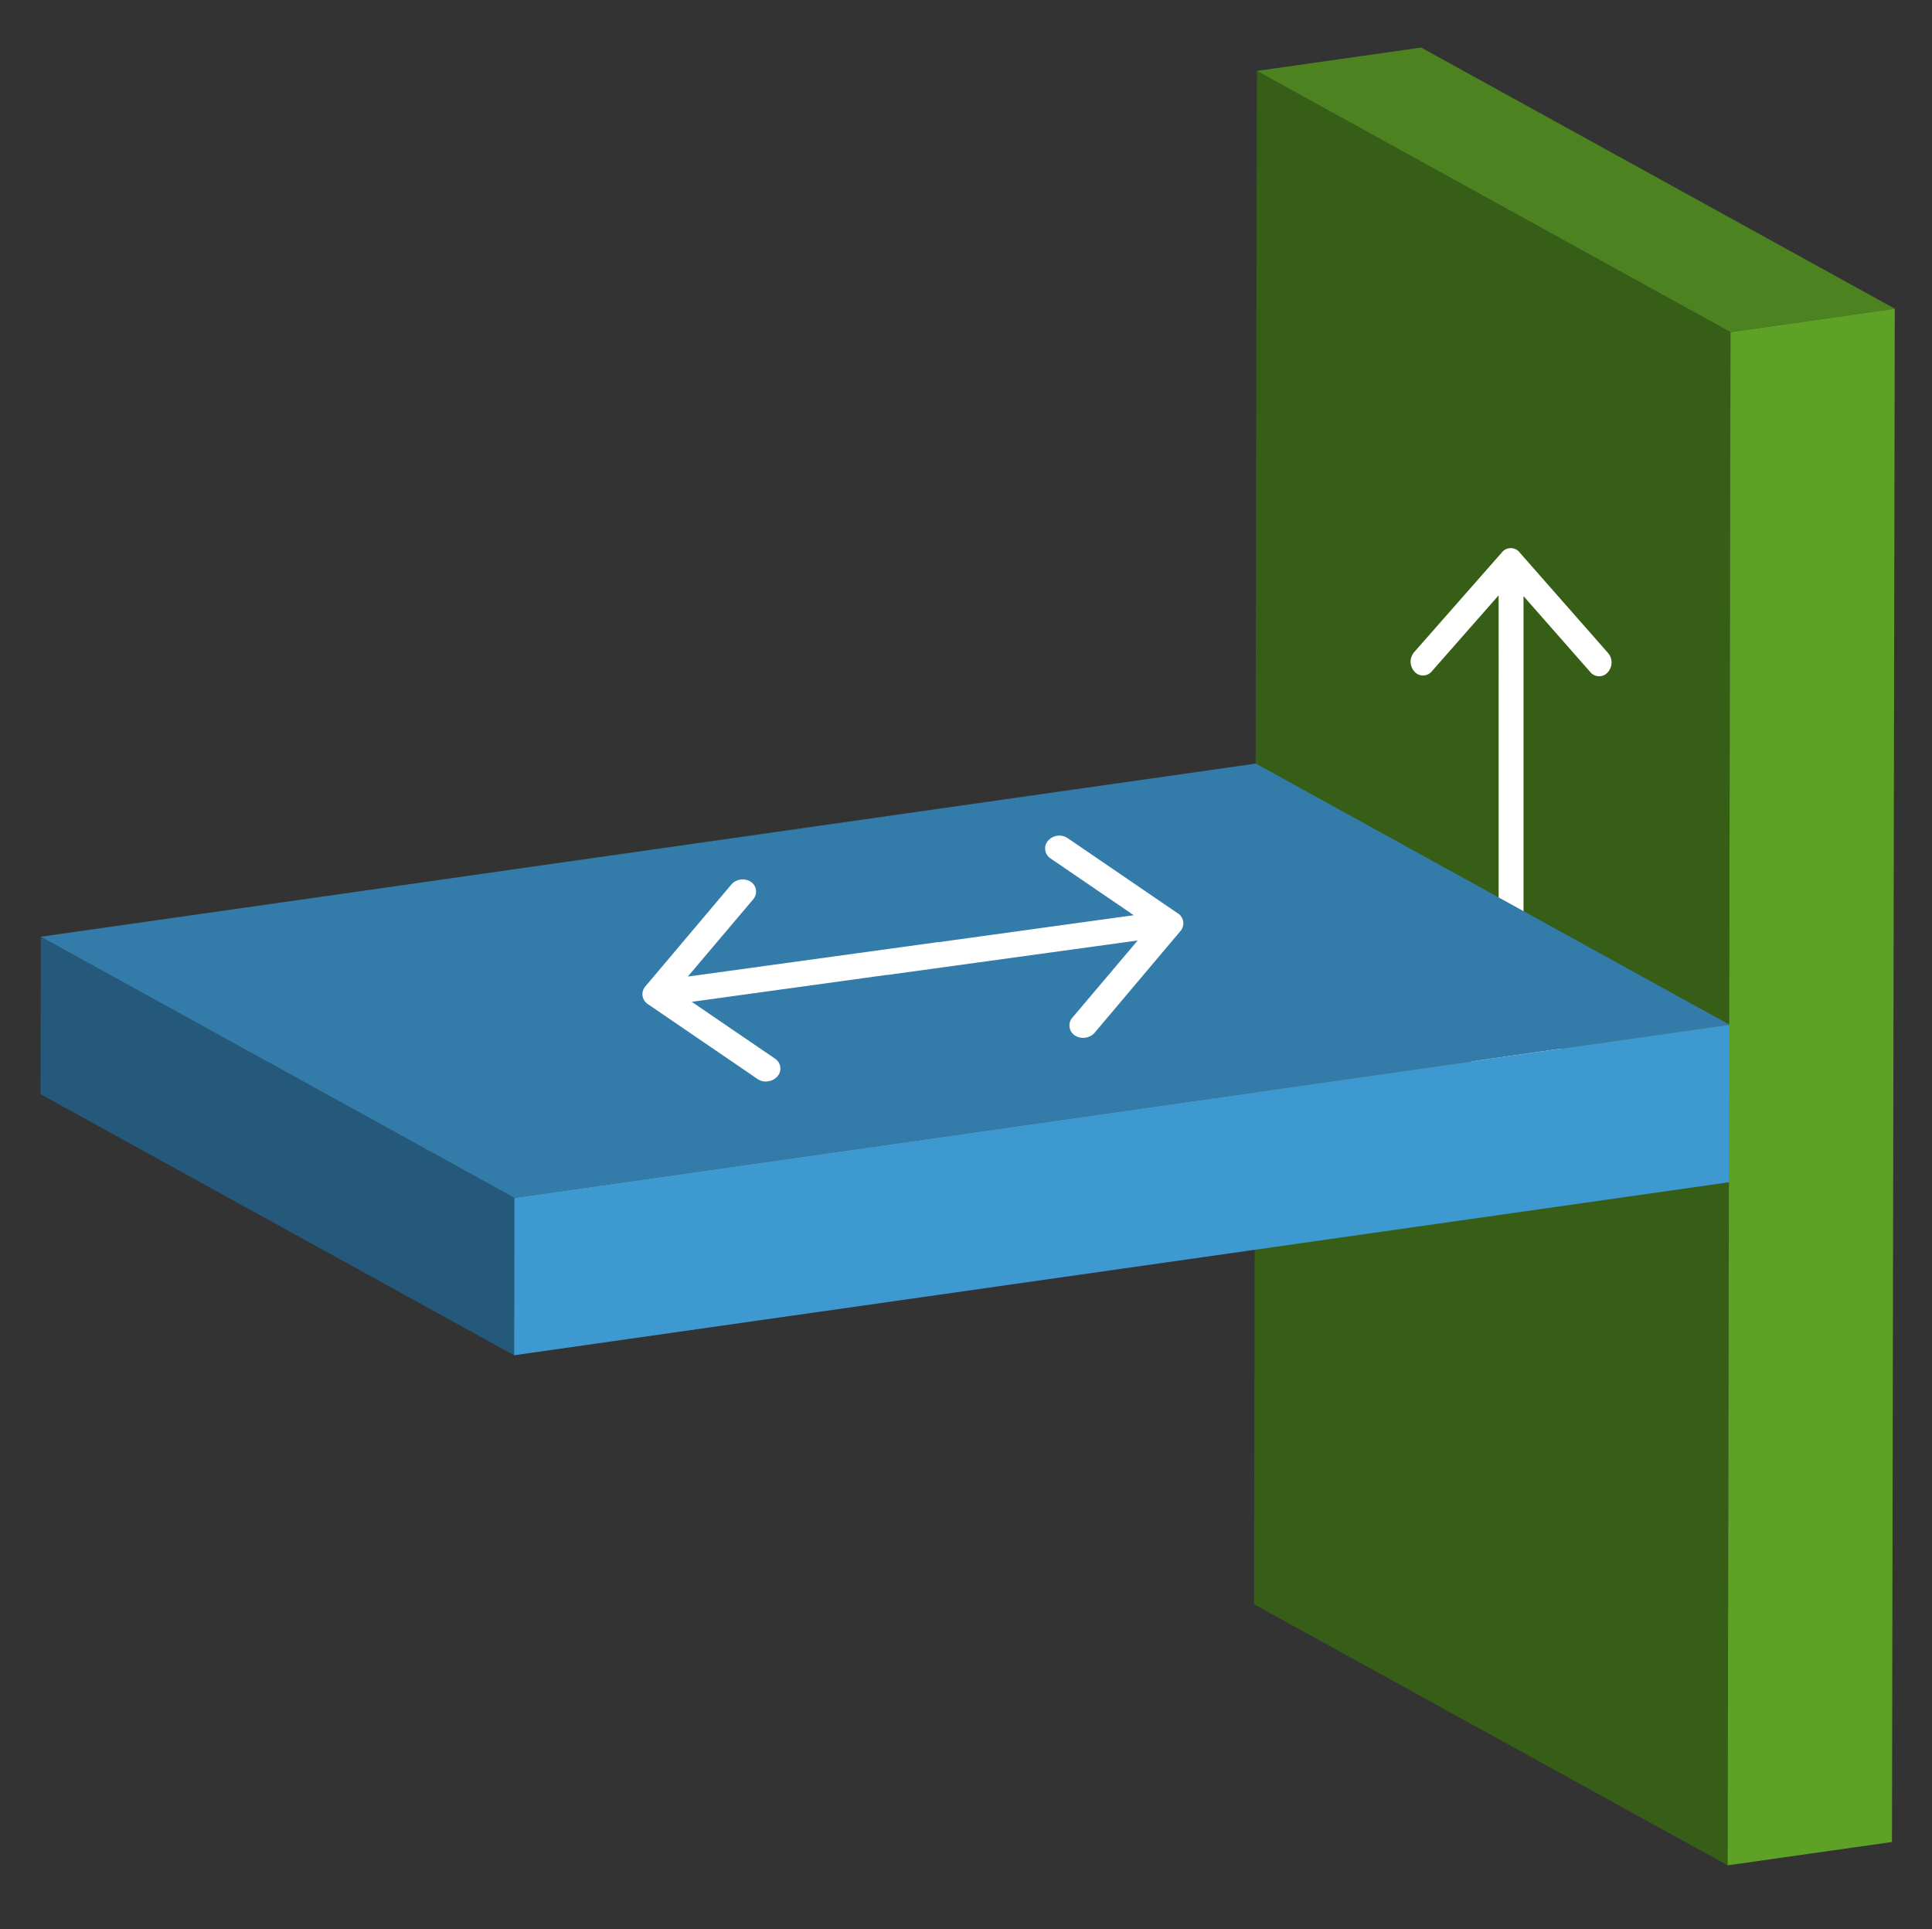
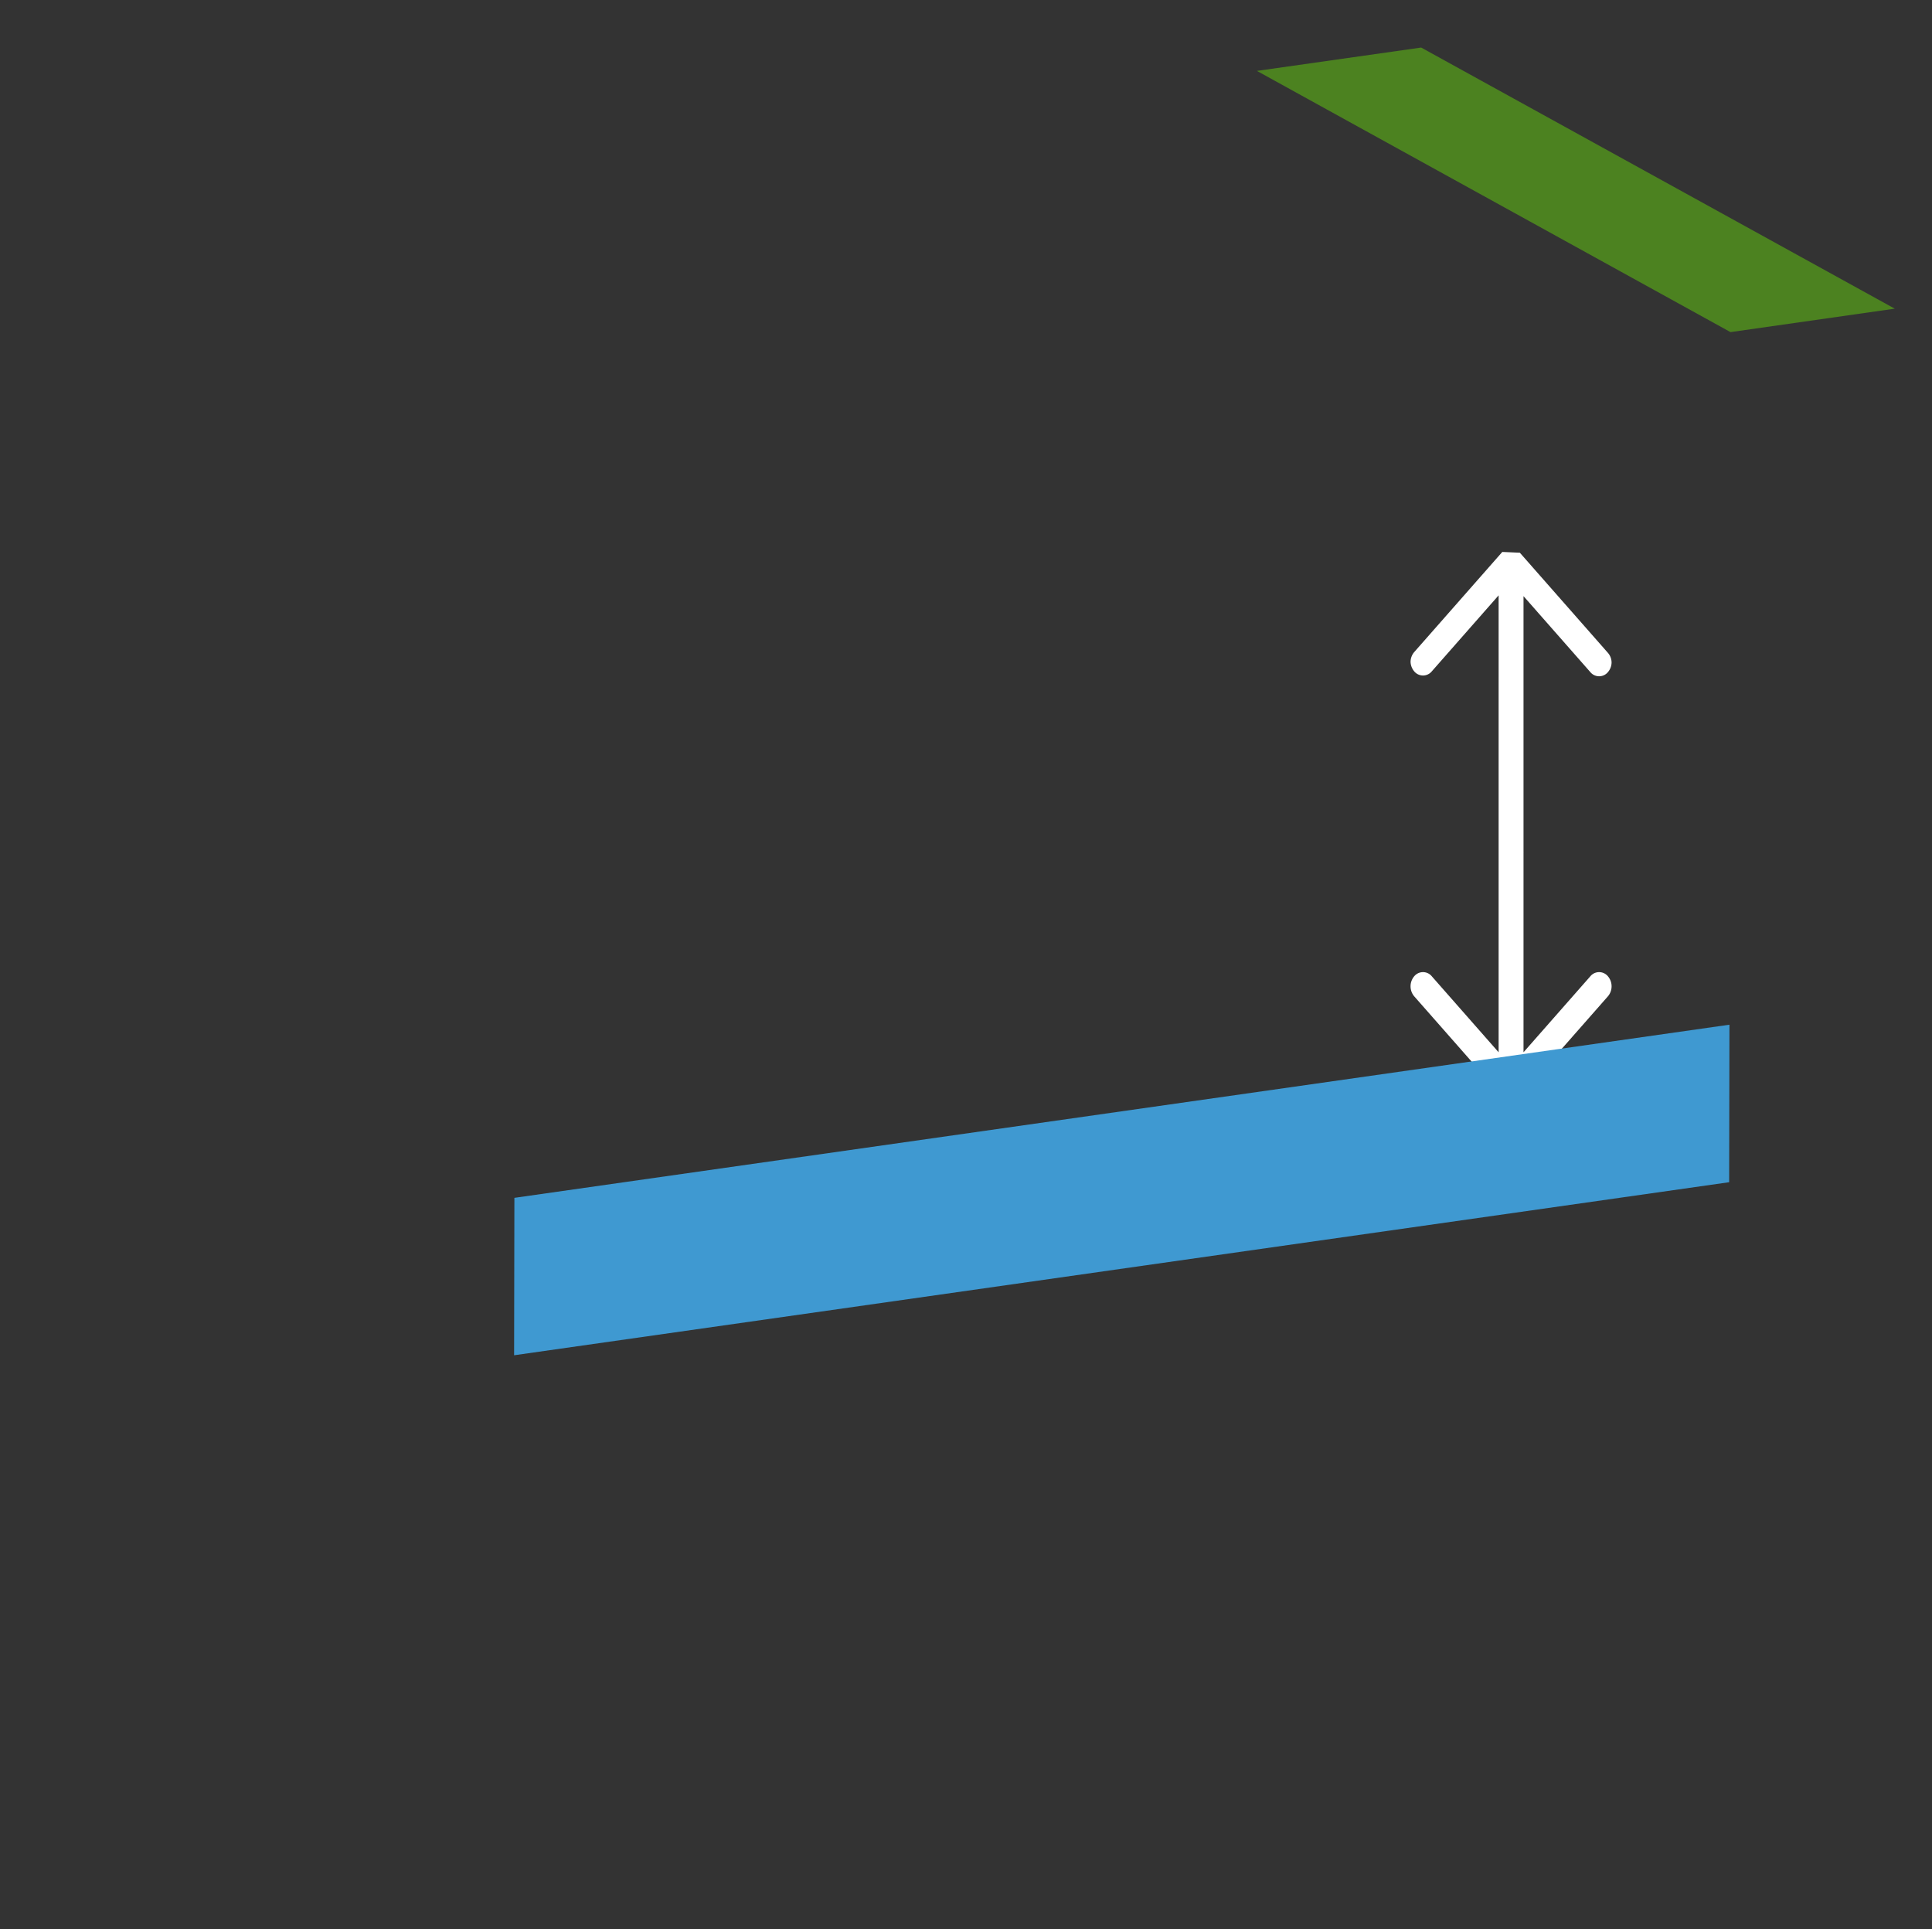
<svg xmlns="http://www.w3.org/2000/svg" id="图层_1" data-name="图层 1" viewBox="0 0 200.3 200">
  <rect x="0" y="0" width="200.3" height="200" fill="#333333" stroke="none" />
  <defs>
    <style>.cls-1{isolation:isolate;}.cls-2{fill:#375e17;}.cls-3{fill:#4c8220;}.cls-4{fill:#5da127;}.cls-5{fill:#fff;}.cls-6{fill:#25597b;}.cls-7{fill:#337caa;}.cls-8{fill:#3f99d1;}.cls-9{fill:none;}</style>
  </defs>
  <title>根据纹路修改颜色</title>
  <g class="cls-1">
-     <polygon class="cls-2" points="179.11 193.38 130.01 166.31 130.31 7.35 179.41 34.43 179.11 193.38" />
    <polygon class="cls-3" points="179.41 34.43 130.31 7.35 147.34 4.93 196.44 32 179.41 34.43" />
-     <polygon class="cls-4" points="196.44 32 196.15 190.96 179.11 193.38 179.41 34.43 196.44 32" />
  </g>
-   <path class="cls-5" d="M155.71,57.27l-9.13,10.38a1.59,1.59,0,0,0-.38,1,1.61,1.61,0,0,0,.38,1,1.18,1.18,0,0,0,1.82,0l6.93-7.88V82.51s0,.08,0,.12v26.51l-6.93-7.88a1.18,1.18,0,0,0-1.82,0,1.61,1.61,0,0,0,0,2.08l9.13,10.38a1.18,1.18,0,0,0,1.82,0l9.13-10.38a1.61,1.61,0,0,0,0-2.08,1.18,1.18,0,0,0-1.82,0l-6.93,7.88V88.47a.43.43,0,0,0,0-.11V61.85l6.93,7.88a1.18,1.18,0,0,0,1.82,0,1.56,1.56,0,0,0,.38-1,1.54,1.54,0,0,0-.38-1l-9.13-10.38A1.17,1.17,0,0,0,155.71,57.27Z" transform="translate(0.04 -0.05)" />
+   <path class="cls-5" d="M155.71,57.27l-9.13,10.38a1.59,1.59,0,0,0-.38,1,1.61,1.61,0,0,0,.38,1,1.18,1.18,0,0,0,1.82,0l6.93-7.88V82.51s0,.08,0,.12v26.51l-6.93-7.88a1.18,1.18,0,0,0-1.82,0,1.61,1.61,0,0,0,0,2.08l9.13,10.38a1.18,1.18,0,0,0,1.82,0l9.13-10.38a1.61,1.61,0,0,0,0-2.08,1.18,1.18,0,0,0-1.82,0l-6.93,7.88V88.47a.43.43,0,0,0,0-.11V61.85l6.93,7.88a1.18,1.18,0,0,0,1.82,0,1.56,1.56,0,0,0,.38-1,1.54,1.54,0,0,0-.38-1l-9.13-10.38Z" transform="translate(0.04 -0.05)" />
  <g class="cls-1">
-     <polygon class="cls-6" points="53.3 140.5 4.2 113.43 4.23 97.11 53.33 124.18 53.3 140.5" />
-     <polygon class="cls-7" points="53.33 124.18 4.23 97.11 130.2 79.16 179.3 106.23 53.33 124.18" />
    <polygon class="cls-8" points="179.3 106.23 179.27 122.56 53.3 140.5 53.33 124.18 179.3 106.23" />
  </g>
-   <path class="cls-5" d="M122,94.69l-11.38-7.77a1.56,1.56,0,0,0-2,.28,1.23,1.23,0,0,0,.25,1.84l8.63,5.89-20.2,2.79s-.07,0-.11,0l-25.92,3.57,6.77-8a1.22,1.22,0,0,0-.25-1.83,1.56,1.56,0,0,0-2,.28l-8.92,10.57a1.22,1.22,0,0,0,.25,1.83l11.38,7.77a1.44,1.44,0,0,0,1.06.24,1.54,1.54,0,0,0,1-.51,1.23,1.23,0,0,0-.25-1.84l-8.63-5.89,20.2-2.79h.11l25.92-3.57-6.77,8a1.23,1.23,0,0,0,.25,1.84,1.54,1.54,0,0,0,1.06.24,1.56,1.56,0,0,0,1-.52l8.92-10.57A1.23,1.23,0,0,0,122,94.69Z" transform="translate(0.04 -0.05)" />
  <rect class="cls-9" width="200.3" height="200" />
</svg>